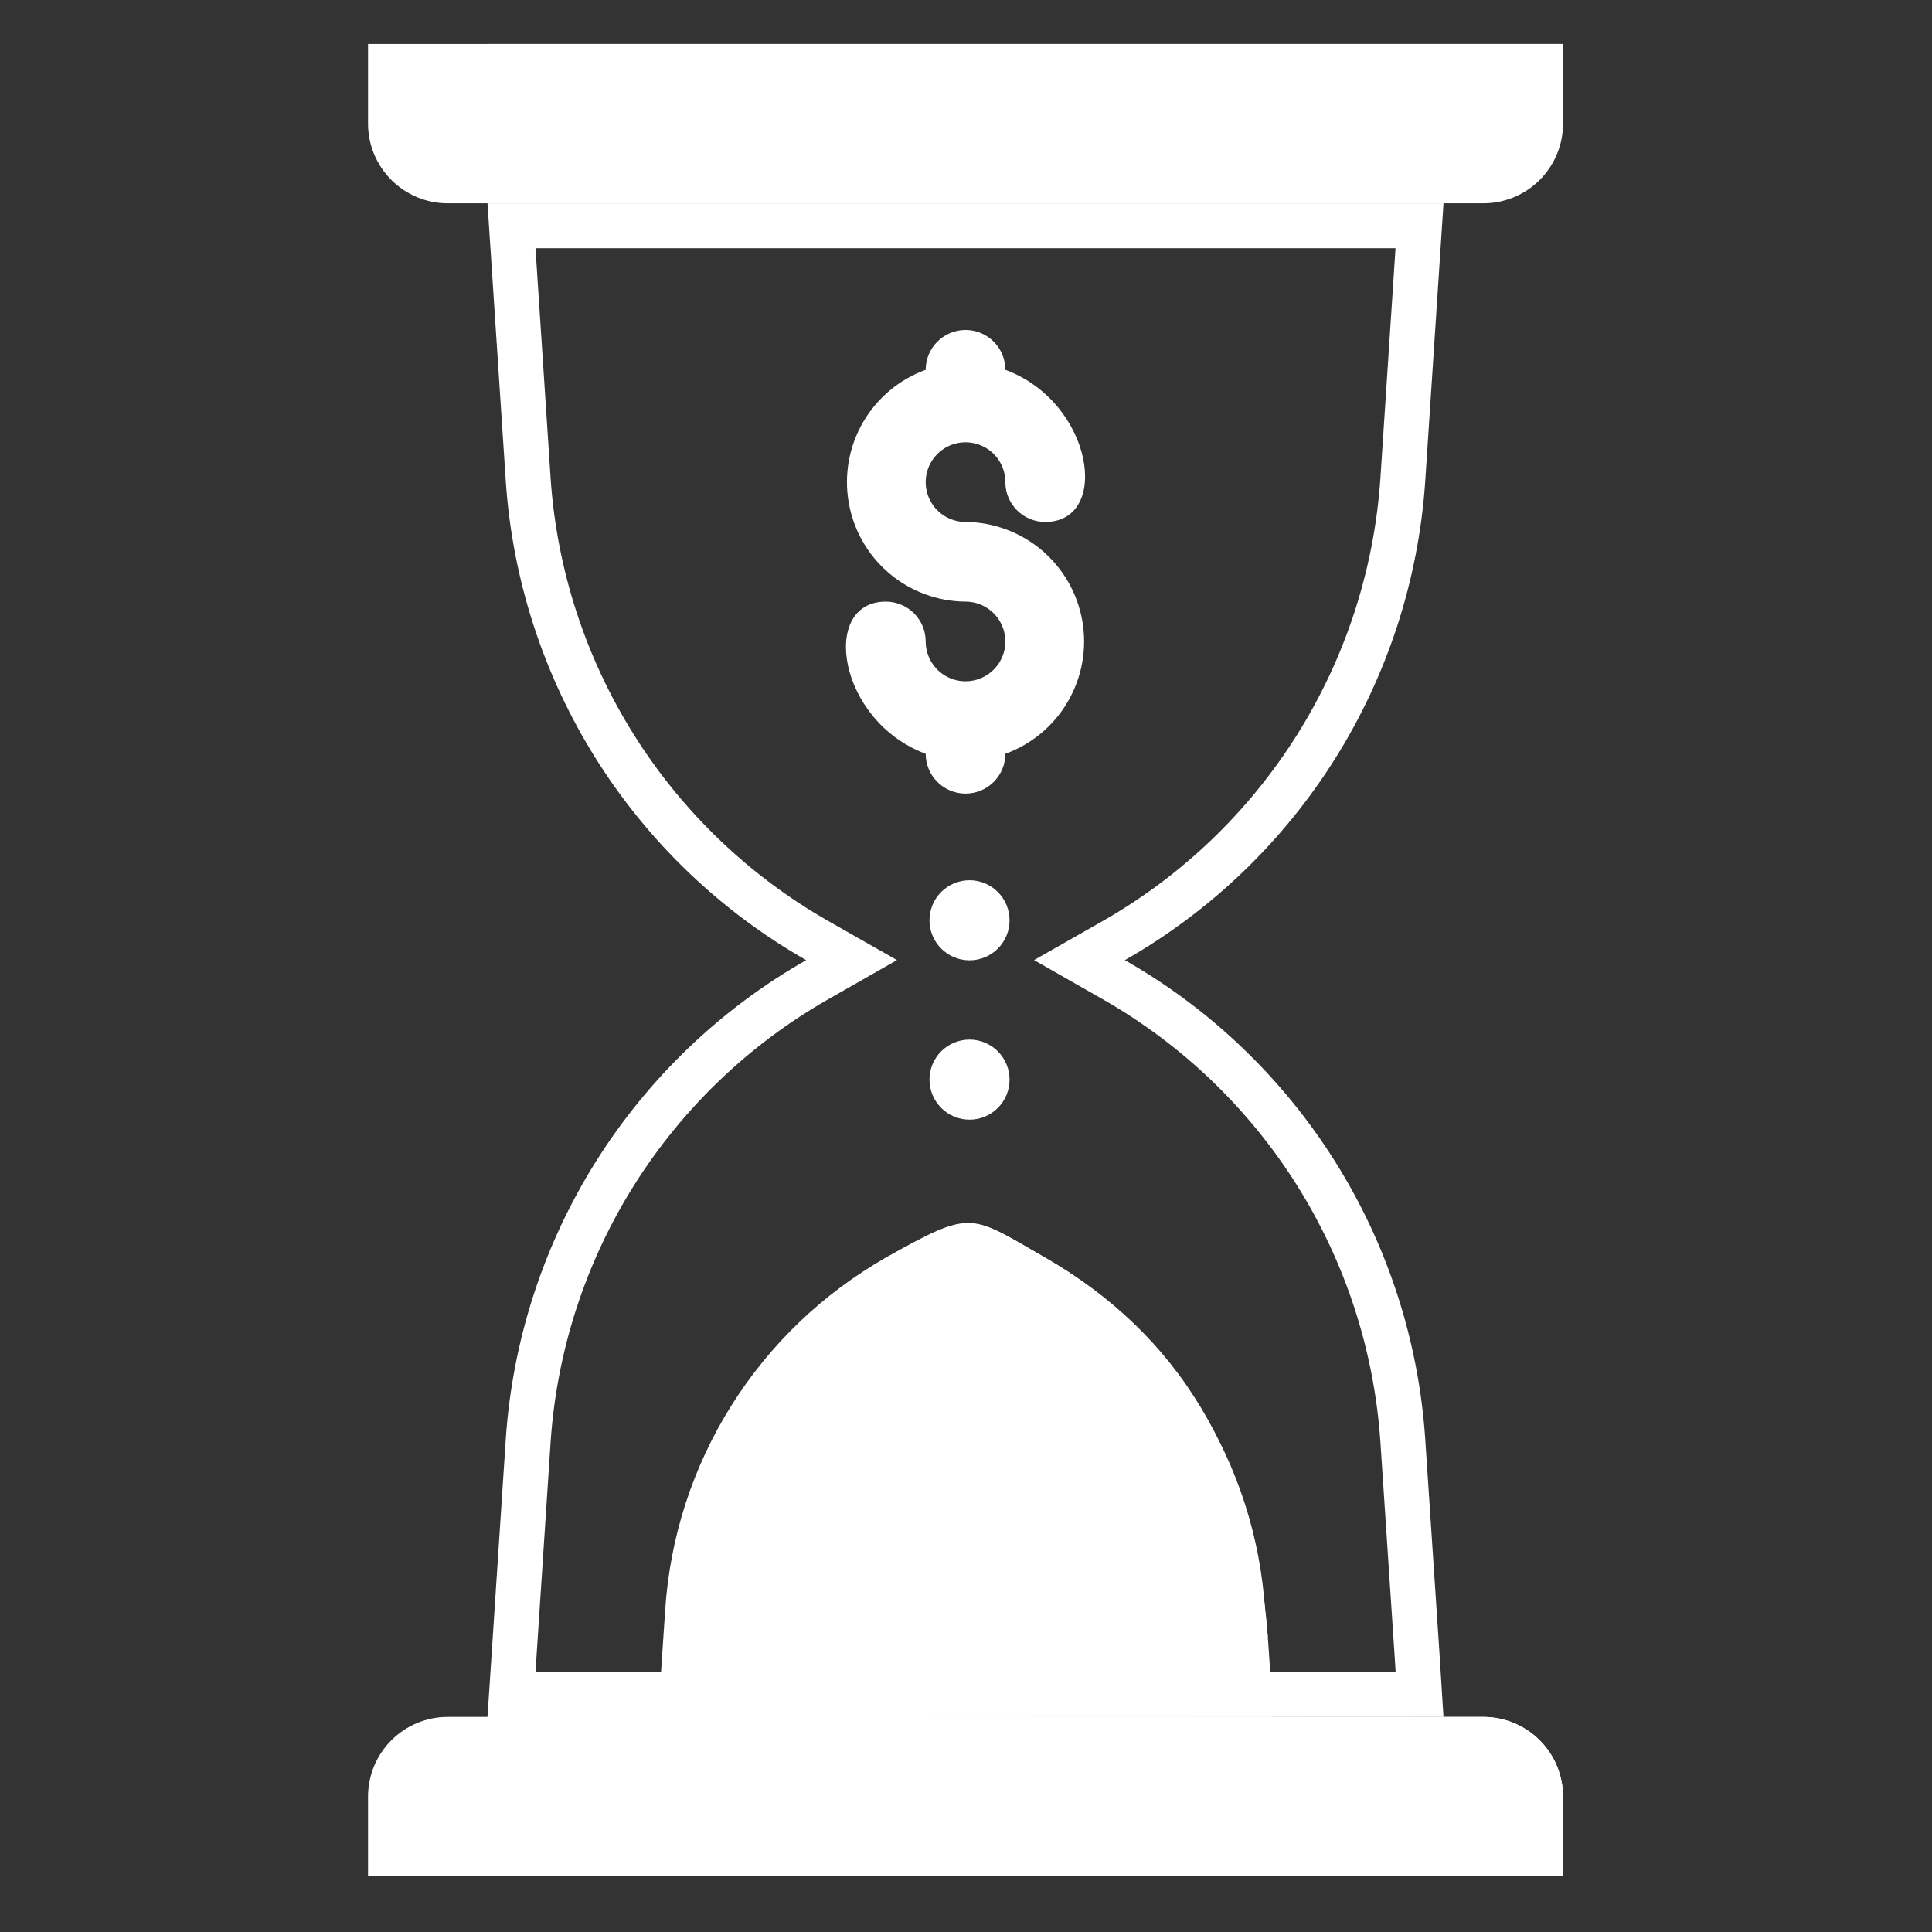
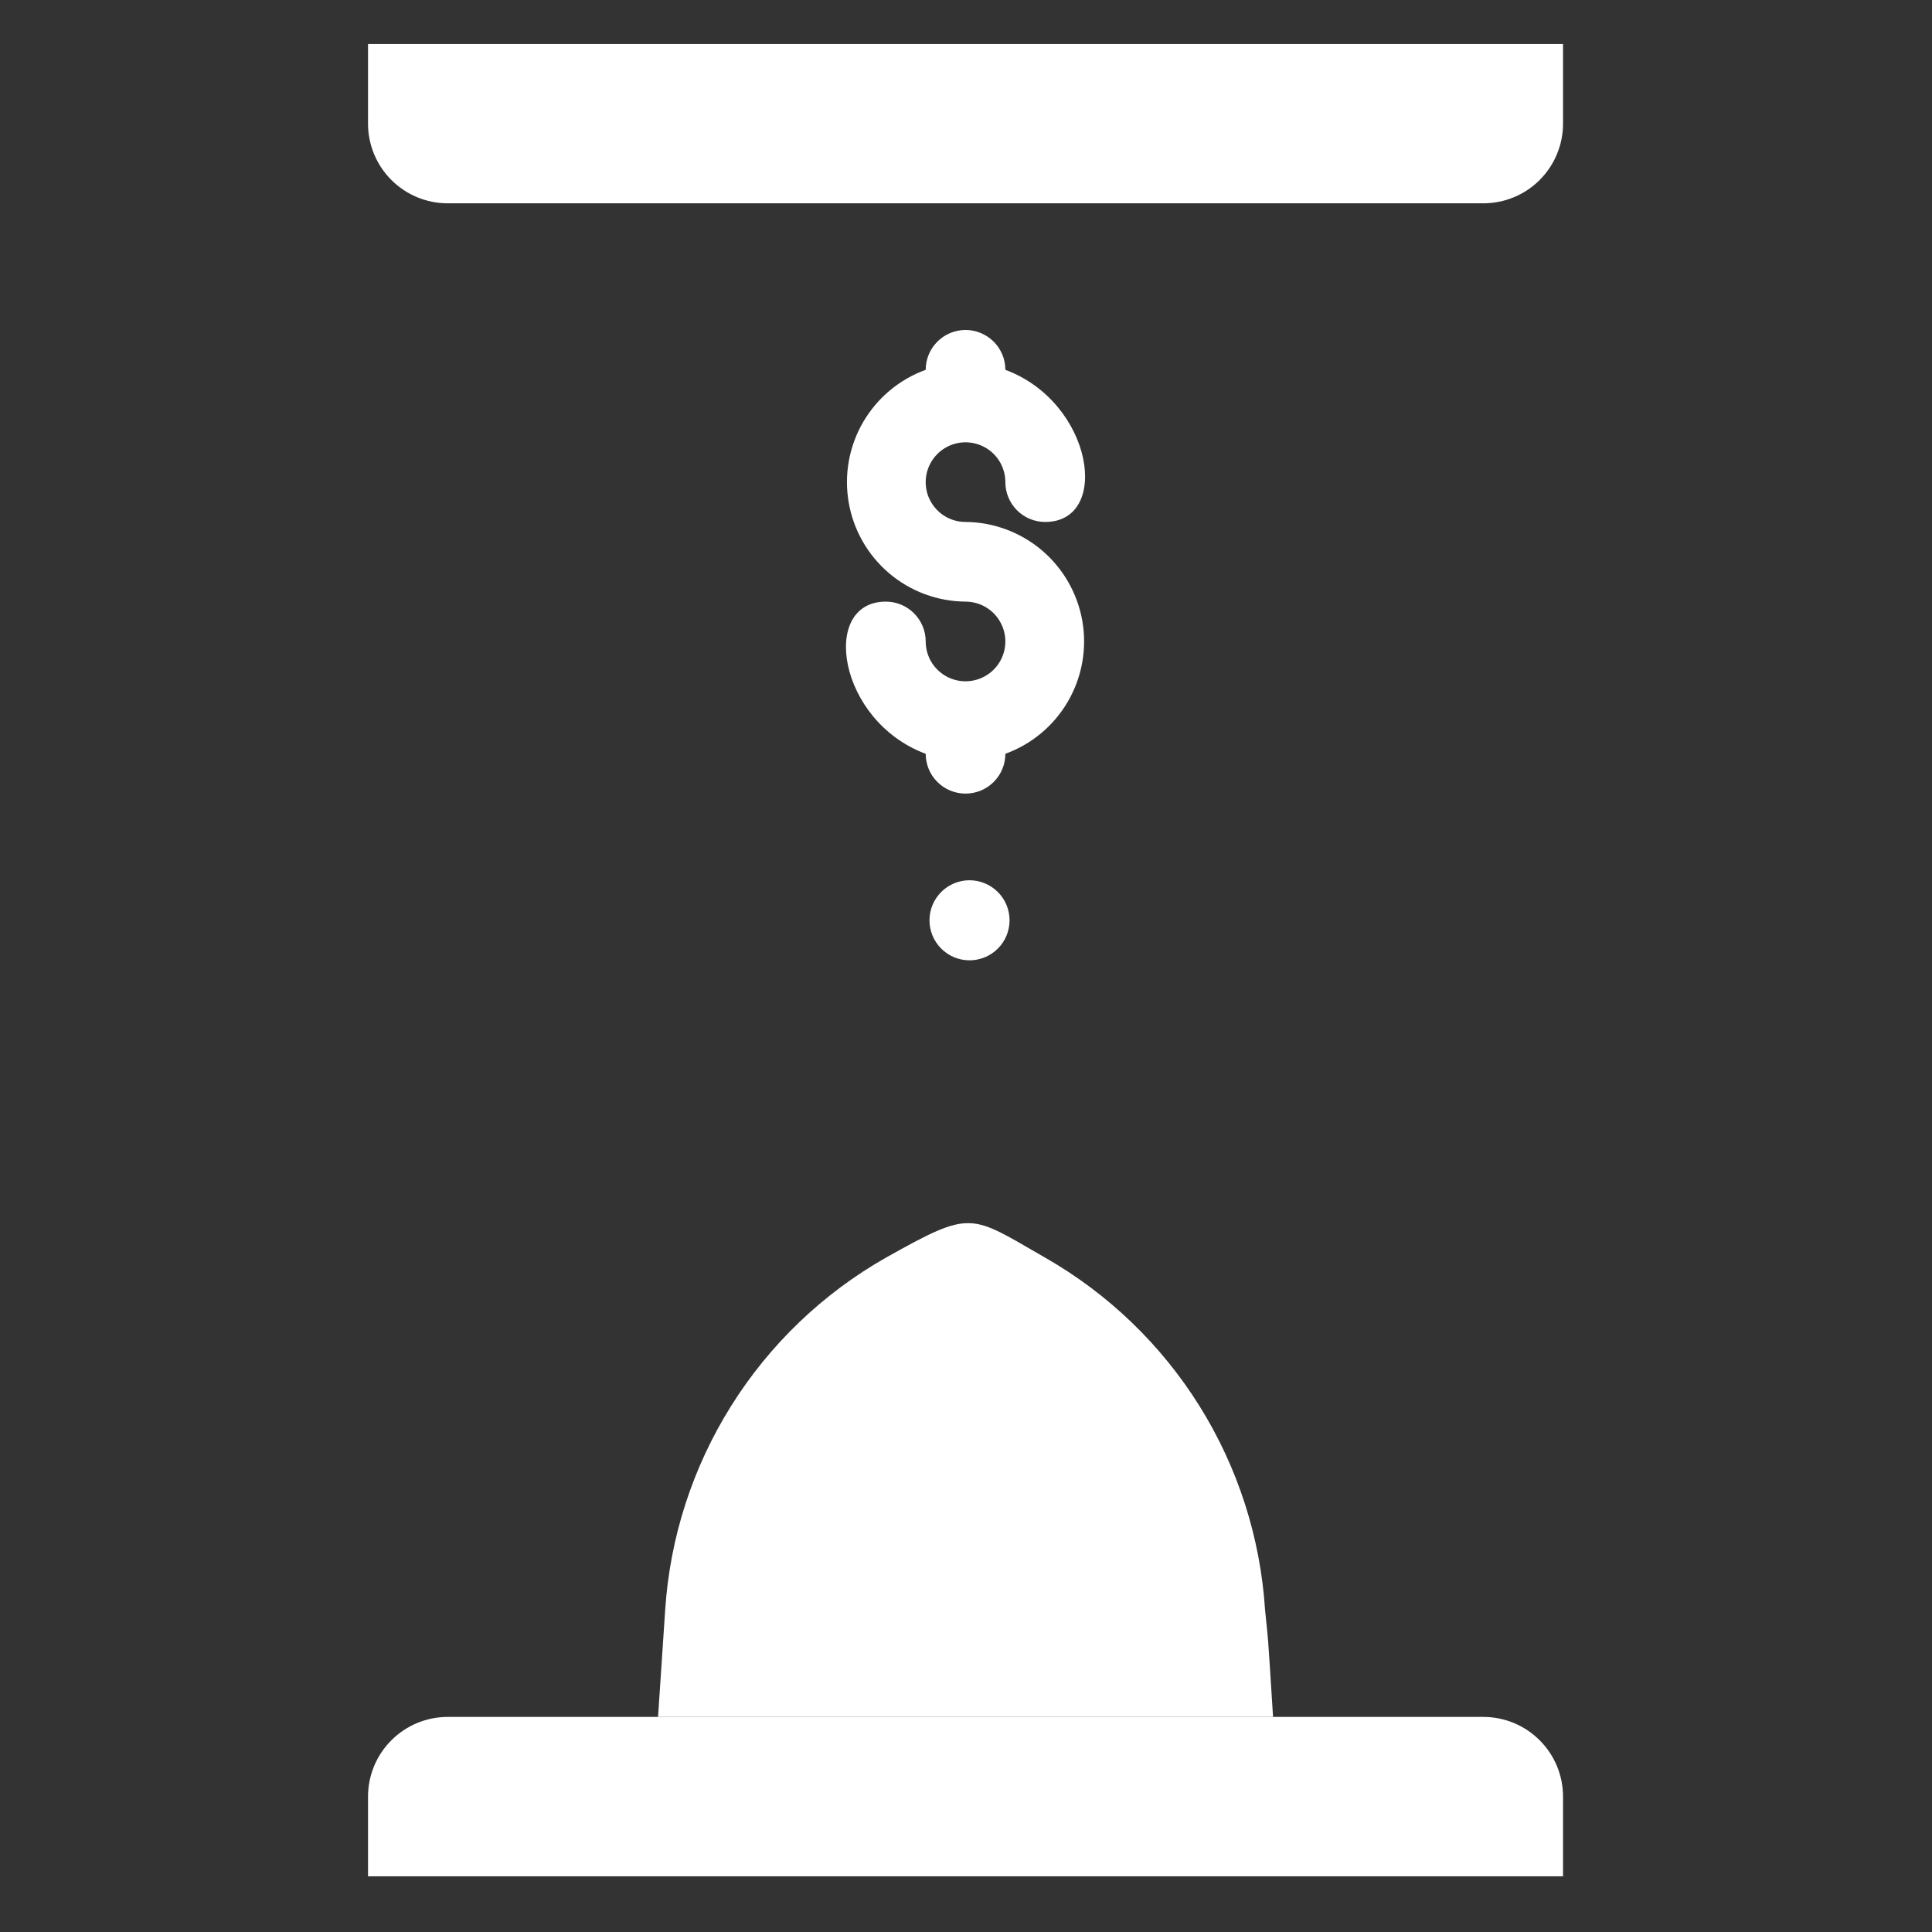
<svg xmlns="http://www.w3.org/2000/svg" width="43" height="43" viewBox="0 0 43 43" fill="none">
  <rect x="0" y="0" width="43" height="43" fill="#333333" stroke="none" />
  <g clip-path="url(#clip0_191_1011)">
    <path d="M34.788 0.979V2.752C34.788 3.222 34.601 3.673 34.268 4.006C33.936 4.338 33.485 4.525 33.014 4.525H9.964C9.494 4.525 9.043 4.338 8.711 4.006C8.378 3.673 8.191 3.222 8.191 2.752V0.979H34.788Z" fill="white" />
-     <path d="M34.787 0.979V2.752H12.624C12.153 2.752 11.702 2.565 11.37 2.233C11.037 1.9 10.851 1.449 10.851 0.979H34.787Z" fill="white" />
    <path d="M34.788 39.986V41.76H8.191V39.986C8.191 39.516 8.378 39.065 8.711 38.733C9.043 38.4 9.494 38.213 9.964 38.213H33.014C33.485 38.213 33.936 38.4 34.268 38.733C34.601 39.065 34.788 39.516 34.788 39.986Z" fill="white" />
-     <path d="M34.788 39.987H12.624C12.154 39.987 11.703 39.8 11.371 39.467C11.038 39.135 10.851 38.684 10.851 38.214C10.851 38.125 9.734 38.214 33.015 38.214C33.485 38.214 33.936 38.4 34.269 38.733C34.601 39.065 34.788 39.516 34.788 39.987Z" fill="white" />
-     <path d="M29.29 26.115C30.412 27.901 31.076 29.938 31.221 32.042C31.451 35.502 31.495 36.14 31.536 36.779C31.552 37.032 31.568 37.285 31.595 37.714H11.384L11.757 32.042C11.757 32.042 11.757 32.042 11.757 32.041C11.903 29.937 12.566 27.901 13.688 26.115C14.811 24.329 16.357 22.848 18.19 21.804L18.953 21.369L18.19 20.935C16.357 19.891 14.811 18.41 13.688 16.623C12.566 14.837 11.903 12.801 11.757 10.697C11.757 10.697 11.757 10.697 11.757 10.696L11.384 5.025H31.594L31.221 10.696C31.221 10.697 31.221 10.697 31.221 10.697C31.075 12.801 30.412 14.837 29.29 16.623C28.167 18.41 26.621 19.891 24.788 20.935L24.025 21.369L24.788 21.804C26.621 22.848 28.167 24.329 29.29 26.115Z" stroke="white" />
    <path d="M28.334 38.213H14.646L14.805 35.829C14.911 34.218 15.415 32.659 16.273 31.291C17.13 29.923 18.313 28.789 19.716 27.992C21.649 26.91 21.578 27.025 23.263 27.992C24.663 28.792 25.843 29.926 26.697 31.294C27.551 32.661 28.052 34.22 28.156 35.829C28.236 36.644 28.201 36.112 28.334 38.213Z" fill="white" />
-     <path d="M28.218 36.44H18.83C18.523 36.441 18.22 36.379 17.939 36.257C17.659 36.135 17.406 35.957 17.197 35.733C16.988 35.509 16.828 35.245 16.726 34.956C16.624 34.667 16.582 34.361 16.604 34.056C16.732 32.119 17.439 30.265 18.634 28.736C18.977 28.462 19.338 28.213 19.716 27.992C21.649 26.91 21.578 27.025 23.262 27.992C26.214 29.685 27.925 32.424 28.218 36.44Z" fill="white" />
    <path d="M21.489 11.617C21.314 11.617 21.143 11.565 20.997 11.468C20.851 11.37 20.738 11.232 20.67 11.07C20.603 10.908 20.586 10.73 20.62 10.558C20.654 10.386 20.739 10.228 20.863 10.104C20.986 9.98 21.145 9.895 21.317 9.861C21.488 9.827 21.667 9.845 21.829 9.912C21.991 9.979 22.129 10.092 22.227 10.238C22.324 10.384 22.376 10.555 22.376 10.731C22.376 10.966 22.469 11.191 22.636 11.358C22.802 11.524 23.027 11.617 23.262 11.617C24.734 11.617 24.335 8.958 22.376 8.231C22.376 7.996 22.283 7.77 22.116 7.604C21.95 7.438 21.724 7.344 21.489 7.344C21.254 7.344 21.029 7.438 20.863 7.604C20.696 7.77 20.603 7.996 20.603 8.231C20.017 8.444 19.524 8.856 19.21 9.395C18.897 9.934 18.783 10.566 18.889 11.181C18.994 11.796 19.313 12.354 19.788 12.758C20.264 13.162 20.866 13.386 21.489 13.39C21.665 13.39 21.836 13.442 21.982 13.54C22.128 13.637 22.241 13.776 22.308 13.938C22.376 14.1 22.393 14.278 22.359 14.45C22.325 14.622 22.24 14.78 22.116 14.904C21.992 15.028 21.834 15.112 21.662 15.146C21.49 15.181 21.312 15.163 21.15 15.096C20.988 15.029 20.85 14.915 20.752 14.77C20.655 14.624 20.603 14.452 20.603 14.277C20.603 14.042 20.509 13.816 20.343 13.65C20.177 13.484 19.951 13.39 19.716 13.39C18.245 13.39 18.644 16.05 20.603 16.777C20.603 17.012 20.696 17.238 20.863 17.404C21.029 17.57 21.254 17.663 21.489 17.663C21.724 17.663 21.95 17.57 22.116 17.404C22.283 17.238 22.376 17.012 22.376 16.777C22.962 16.564 23.455 16.152 23.768 15.613C24.082 15.073 24.196 14.441 24.09 13.826C23.984 13.212 23.666 12.654 23.191 12.25C22.715 11.846 22.113 11.622 21.489 11.617Z" fill="white" />
-     <path d="M21.49 24.915C21.255 24.892 21.038 24.776 20.889 24.593C20.739 24.41 20.668 24.175 20.692 23.94C20.715 23.705 20.831 23.489 21.014 23.339C21.197 23.19 21.432 23.119 21.667 23.142C21.784 23.154 21.896 23.188 22 23.244C22.103 23.299 22.194 23.374 22.268 23.465C22.342 23.555 22.398 23.66 22.431 23.771C22.465 23.884 22.477 24.001 22.465 24.117C22.453 24.234 22.419 24.347 22.364 24.45C22.308 24.553 22.233 24.644 22.143 24.718C22.052 24.793 21.948 24.848 21.836 24.882C21.724 24.916 21.606 24.927 21.49 24.915Z" fill="white" />
    <path d="M21.49 21.369C21.373 21.358 21.26 21.323 21.157 21.268C21.054 21.212 20.963 21.137 20.889 21.047C20.739 20.864 20.668 20.629 20.692 20.394C20.715 20.159 20.831 19.943 21.014 19.793C21.197 19.643 21.432 19.573 21.667 19.596C21.902 19.62 22.118 19.736 22.268 19.919C22.418 20.101 22.488 20.336 22.465 20.571C22.442 20.806 22.326 21.023 22.143 21.172C21.96 21.322 21.725 21.393 21.49 21.369Z" fill="white" />
  </g>
  <defs>
    <clipPath id="clip0_191_1011">
      <rect width="42.554" height="42.554" fill="white" transform="translate(0.213 0.092)" />
    </clipPath>
  </defs>
</svg>